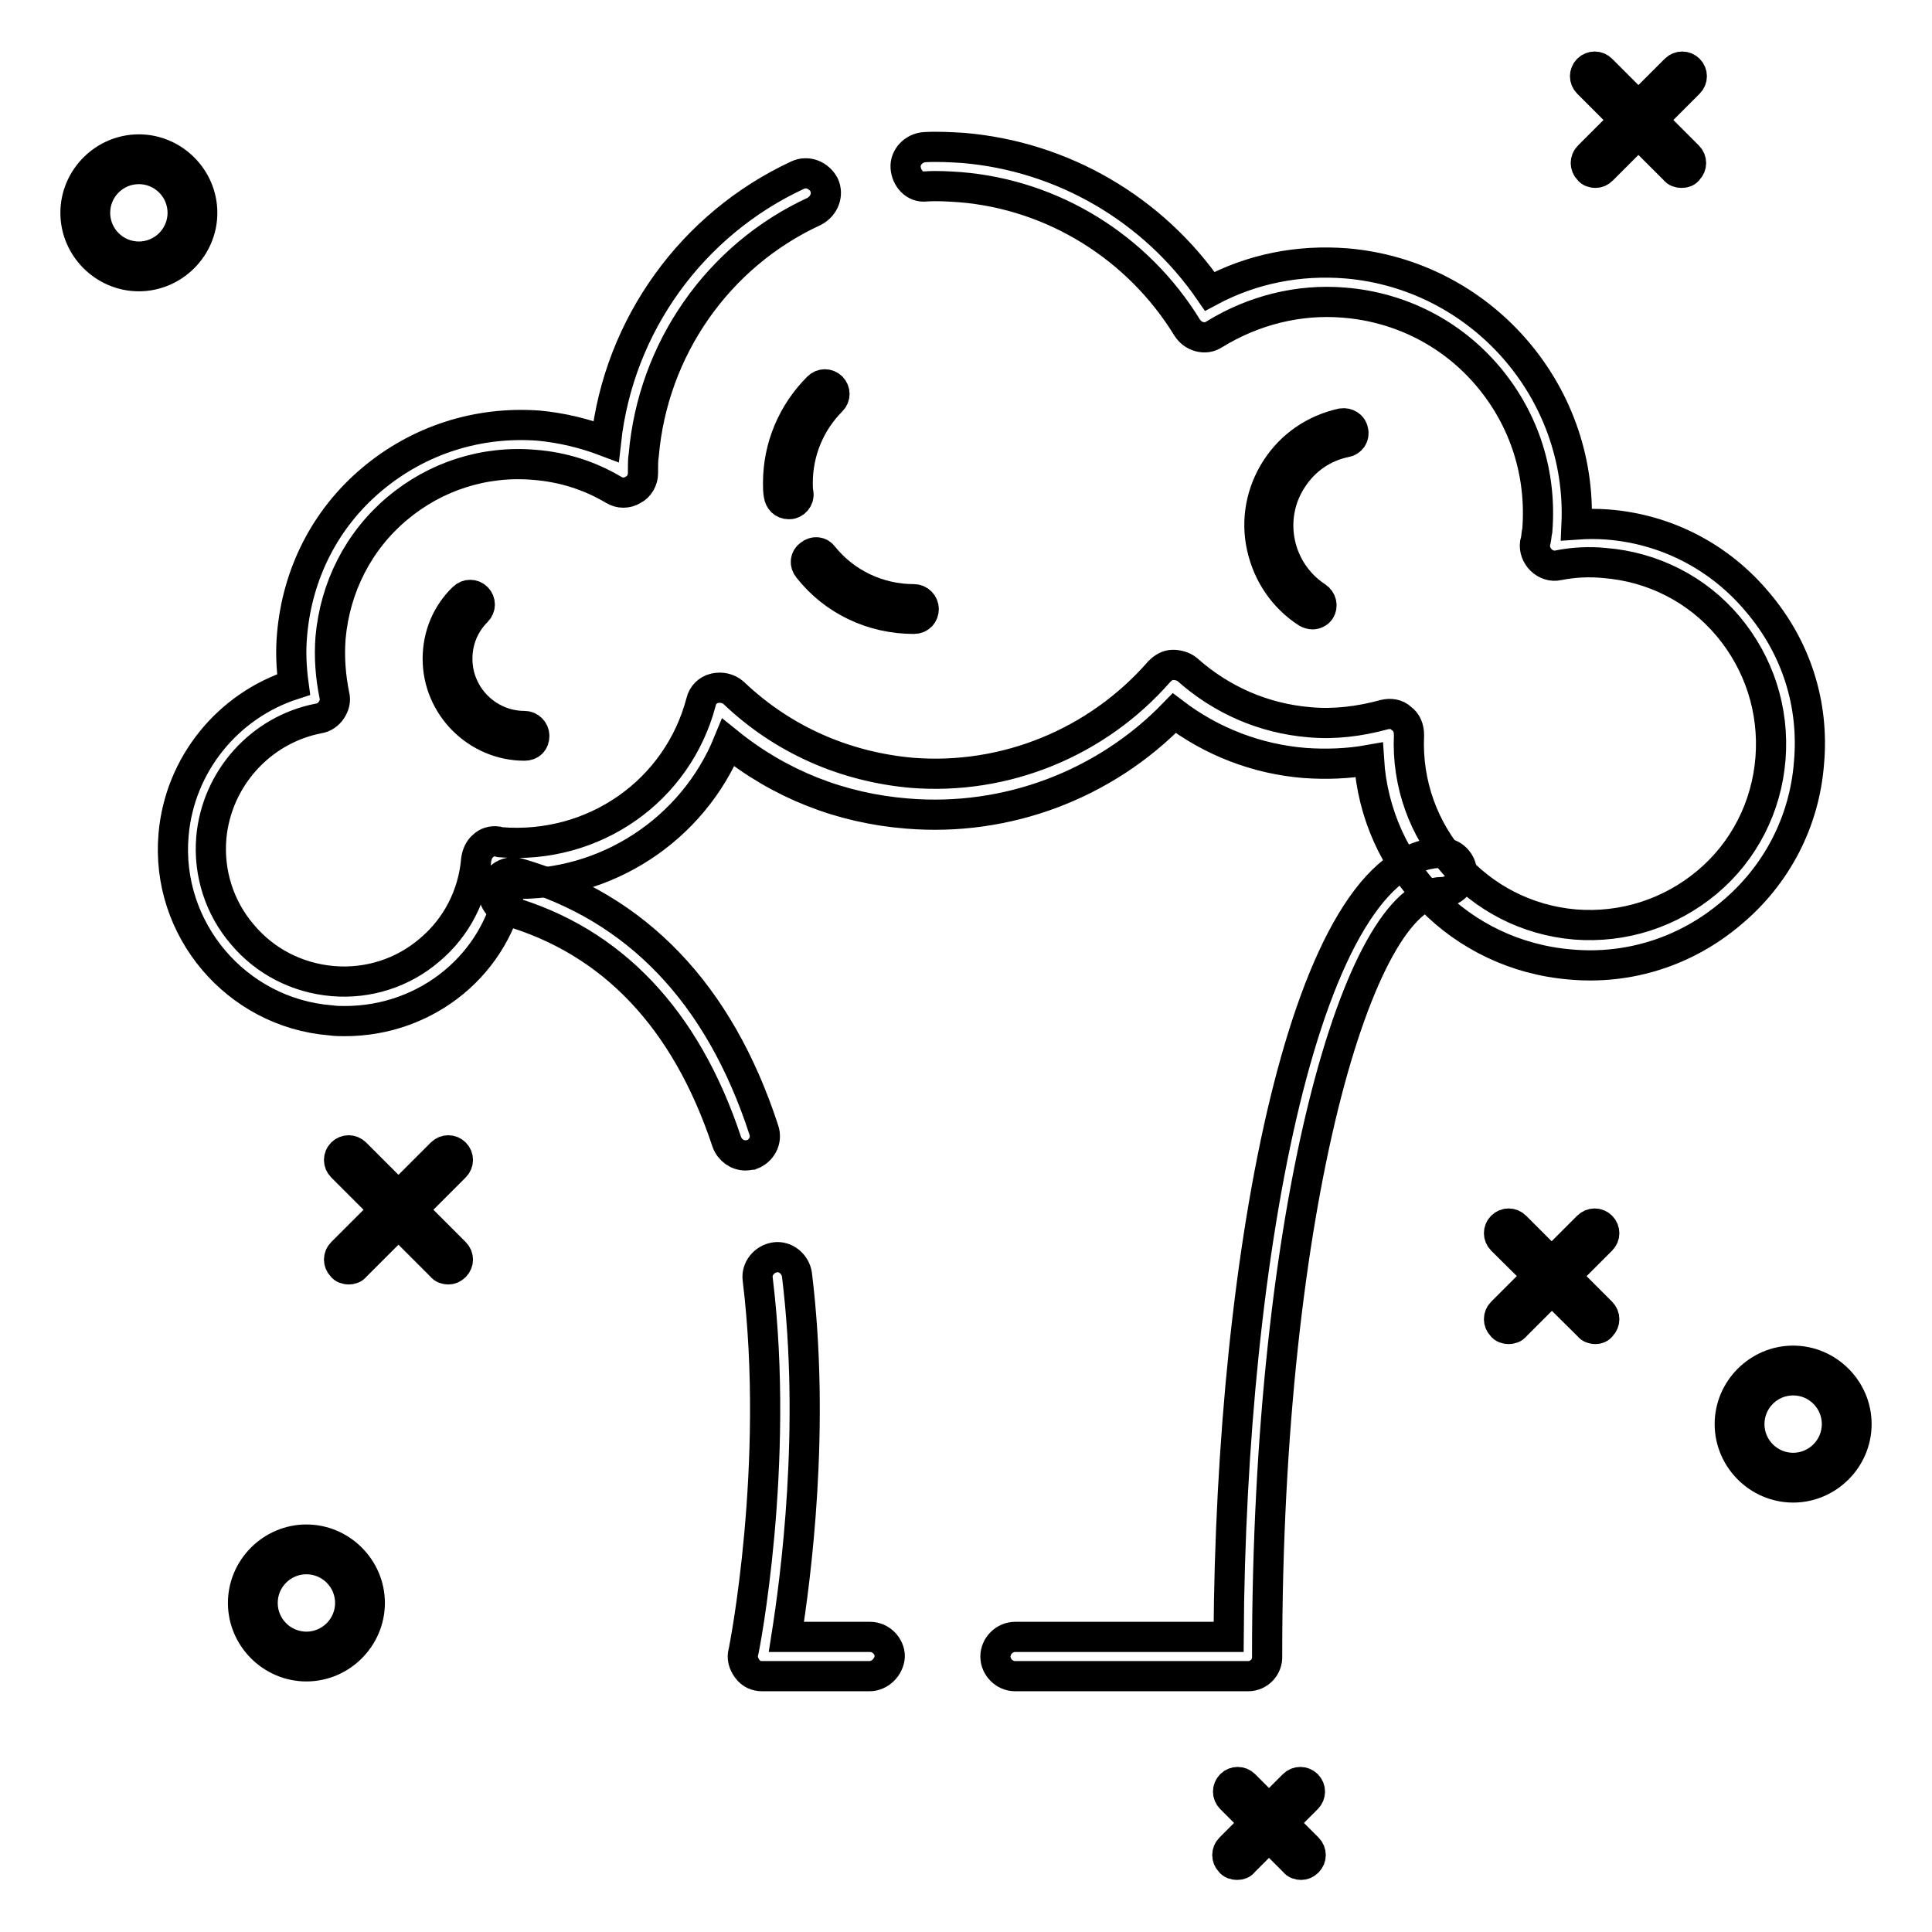
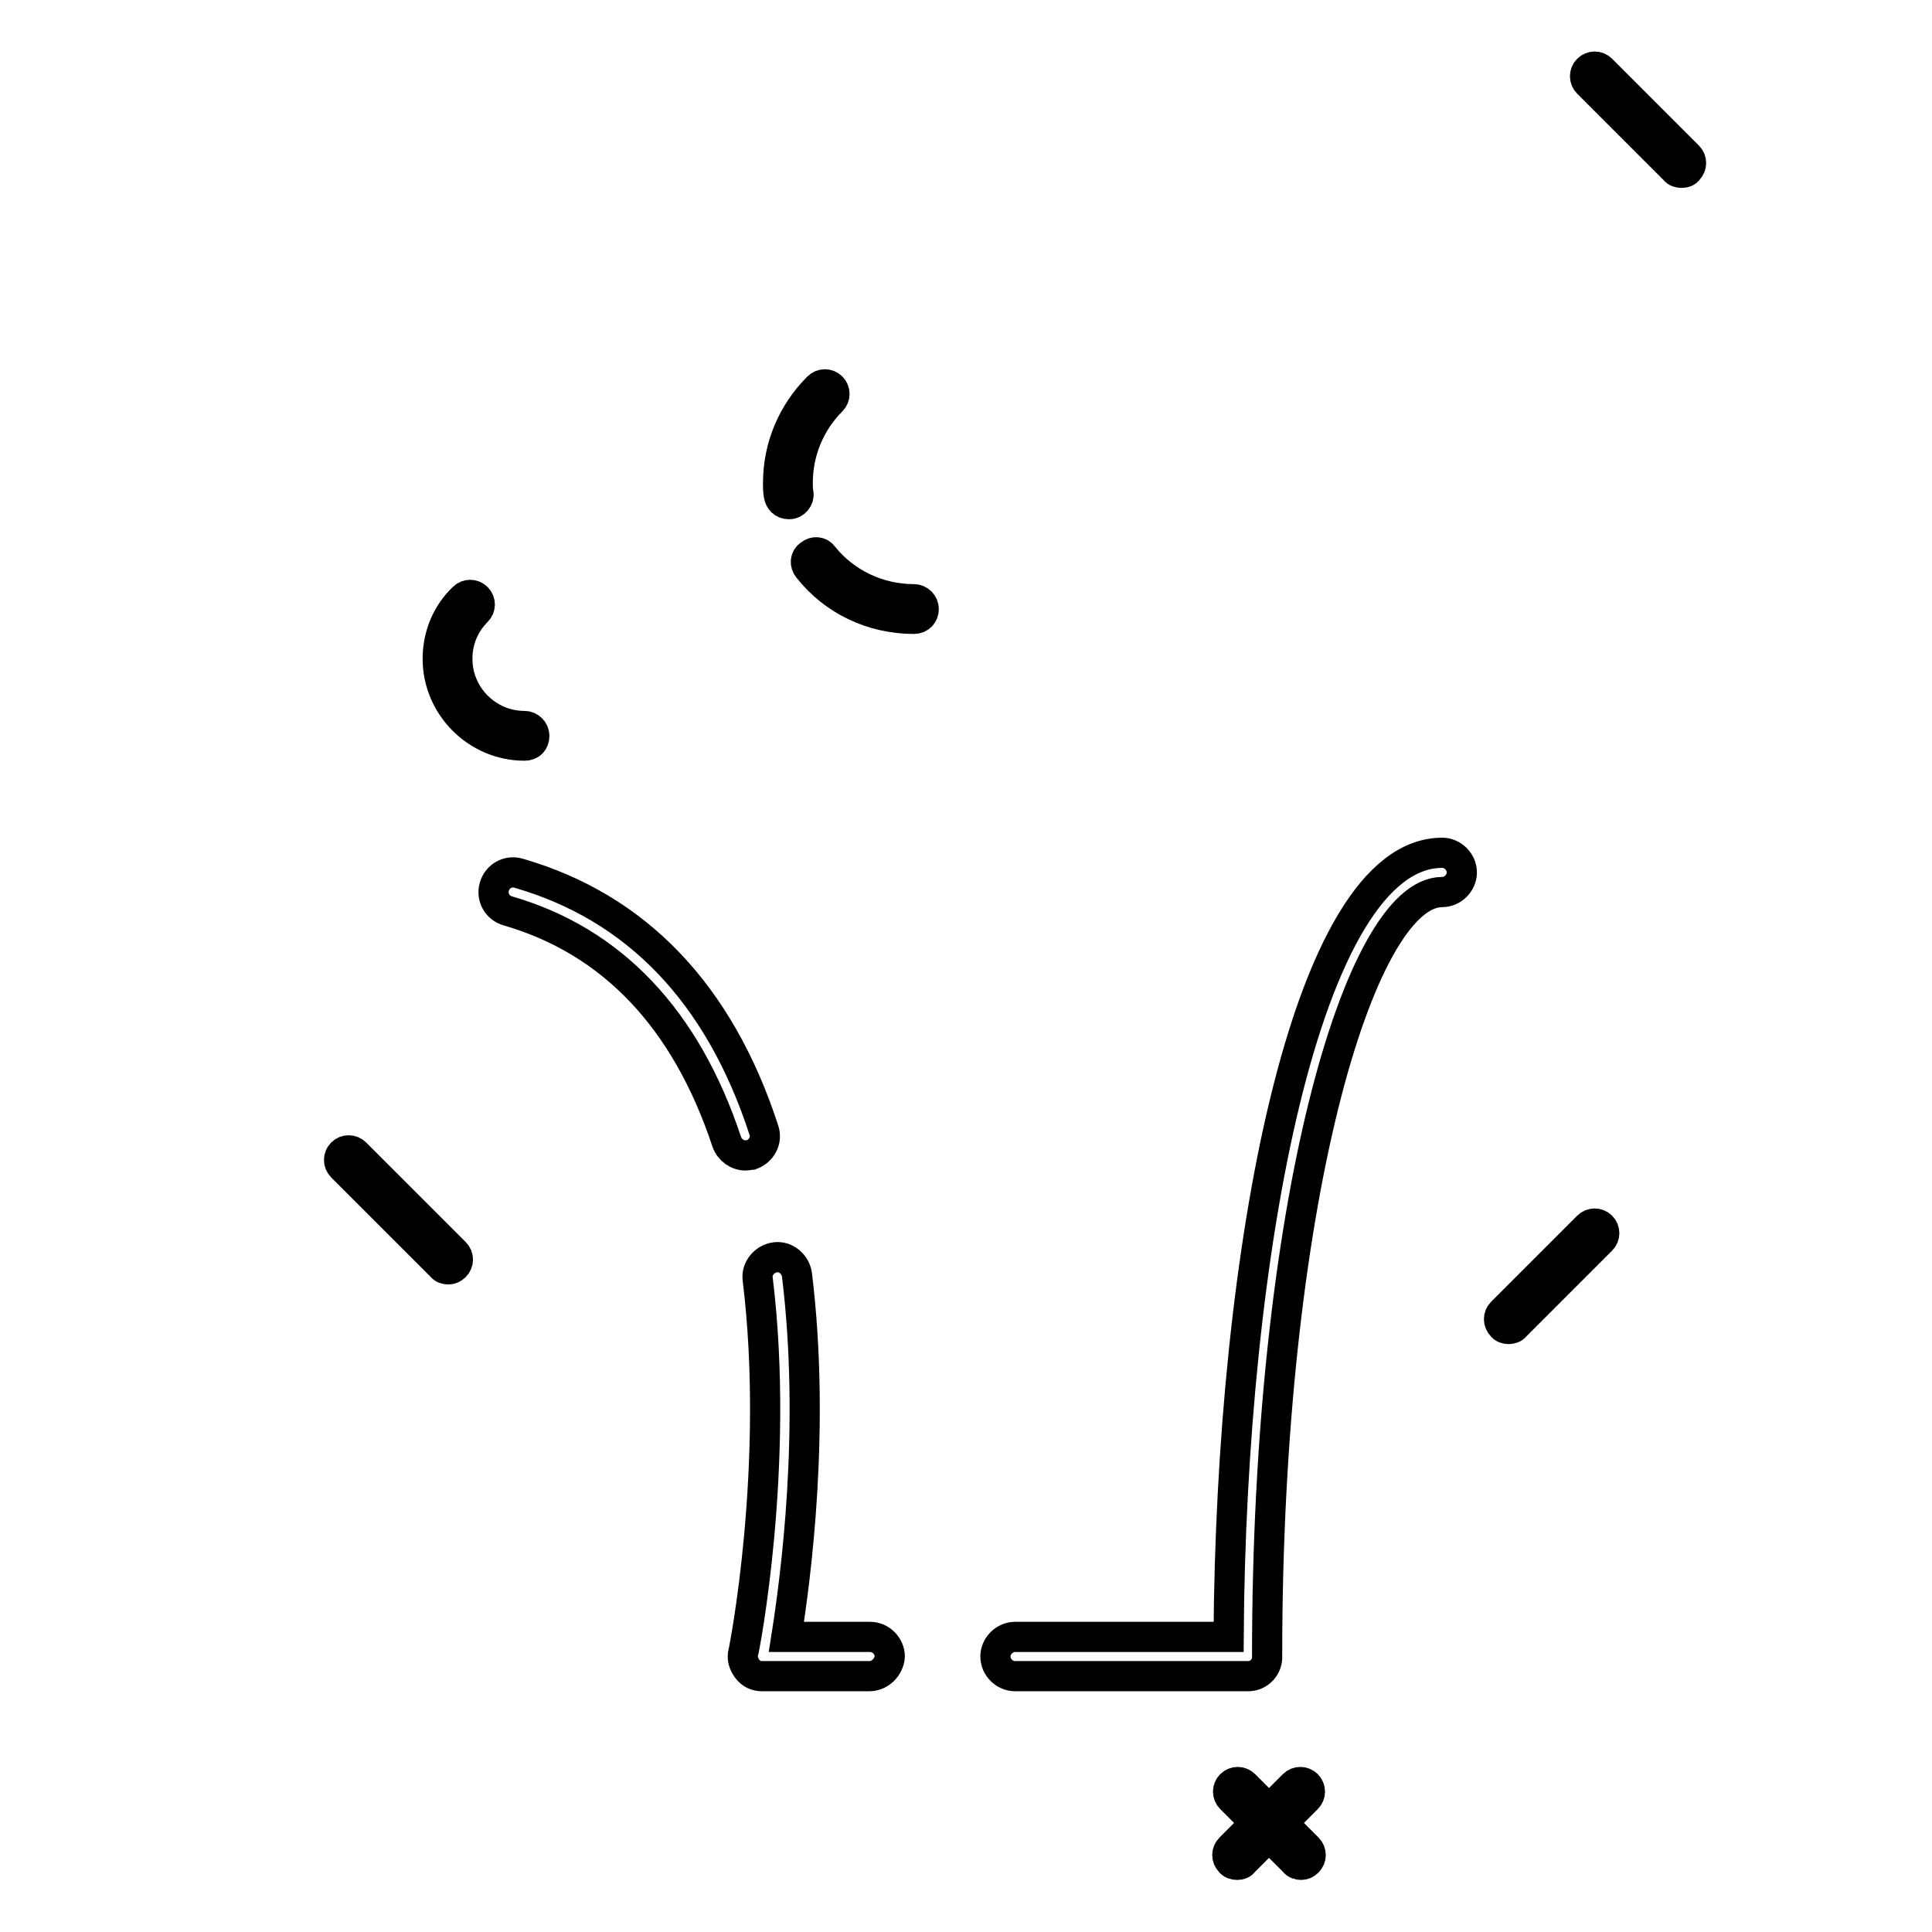
<svg xmlns="http://www.w3.org/2000/svg" version="1.1" x="0px" y="0px" viewBox="0 0 256 256" enable-background="new 0 0 256 256" xml:space="preserve">
  <g>
    <path stroke-width="4" fill-opacity="0" stroke="#000000" d="M59.4,168.2c-0.3,0-0.7-0.1-0.9-0.4l-13.2-13.2c-0.5-0.5-0.5-1.3,0-1.8c0.5-0.5,1.3-0.5,1.8,0L60.3,166 c0.5,0.5,0.5,1.3,0,1.8C60,168.1,59.7,168.2,59.4,168.2z" />
-     <path stroke-width="4" fill-opacity="0" stroke="#000000" d="M46.2,168.2c-0.3,0-0.7-0.1-0.9-0.4c-0.5-0.5-0.5-1.3,0-1.8l13.2-13.2c0.5-0.5,1.3-0.5,1.8,0 c0.5,0.5,0.5,1.3,0,1.8l-13.2,13.2C46.9,168.1,46.5,168.2,46.2,168.2z M211.4,176.1c-0.3,0-0.7-0.1-0.9-0.4L199,164.3 c-0.5-0.5-0.5-1.3,0-1.8c0.5-0.5,1.3-0.5,1.8,0l11.4,11.4c0.5,0.5,0.5,1.3,0,1.8C212,176,211.7,176.1,211.4,176.1z" />
-     <path stroke-width="4" fill-opacity="0" stroke="#000000" d="M199.9,176.1c-0.3,0-0.7-0.1-0.9-0.4c-0.5-0.5-0.5-1.3,0-1.8l11.4-11.4c0.5-0.5,1.3-0.5,1.8,0 c0.5,0.5,0.5,1.3,0,1.8l-11.4,11.4C200.6,176,200.2,176.1,199.9,176.1z M172.4,247.1c-0.3,0-0.7-0.1-0.9-0.4l-8.4-8.4 c-0.5-0.5-0.5-1.3,0-1.8c0.5-0.5,1.3-0.5,1.8,0l8.4,8.4c0.5,0.5,0.5,1.3,0,1.8C173,247,172.7,247.1,172.4,247.1L172.4,247.1z" />
+     <path stroke-width="4" fill-opacity="0" stroke="#000000" d="M199.9,176.1c-0.3,0-0.7-0.1-0.9-0.4c-0.5-0.5-0.5-1.3,0-1.8l11.4-11.4c0.5-0.5,1.3-0.5,1.8,0 c0.5,0.5,0.5,1.3,0,1.8l-11.4,11.4C200.6,176,200.2,176.1,199.9,176.1z M172.4,247.1c-0.3,0-0.7-0.1-0.9-0.4l-8.4-8.4 c-0.5-0.5-0.5-1.3,0-1.8c0.5-0.5,1.3-0.5,1.8,0l8.4,8.4c0.5,0.5,0.5,1.3,0,1.8C173,247,172.7,247.1,172.4,247.1L172.4,247.1" />
    <path stroke-width="4" fill-opacity="0" stroke="#000000" d="M163.9,247.1c-0.3,0-0.7-0.1-0.9-0.4c-0.5-0.5-0.5-1.3,0-1.8l8.4-8.4c0.5-0.5,1.3-0.5,1.8,0 c0.5,0.5,0.5,1.3,0,1.8l-8.4,8.4C164.6,247,164.3,247.1,163.9,247.1z M222.8,22.9c-0.3,0-0.7-0.1-0.9-0.4l-11.5-11.5 c-0.5-0.5-0.5-1.3,0-1.8c0.5-0.5,1.3-0.5,1.8,0l11.5,11.5c0.5,0.5,0.5,1.3,0,1.8C223.5,22.8,223.2,22.9,222.8,22.9z" />
-     <path stroke-width="4" fill-opacity="0" stroke="#000000" d="M211.4,22.9c-0.3,0-0.7-0.1-0.9-0.4c-0.5-0.5-0.5-1.3,0-1.8l11.5-11.5c0.5-0.5,1.3-0.5,1.8,0 c0.5,0.5,0.5,1.3,0,1.8l-11.5,11.5C212,22.8,211.7,22.9,211.4,22.9z M40.6,220.8c-4.6,0-8.4-3.8-8.4-8.4c0-4.6,3.8-8.4,8.4-8.4 c4.6,0,8.4,3.8,8.4,8.4C49,217,45.2,220.8,40.6,220.8z M40.6,206.6c-3.2,0-5.8,2.6-5.8,5.8s2.6,5.8,5.8,5.8c3.2,0,5.8-2.6,5.8-5.8 S43.8,206.6,40.6,206.6z M18.4,36.6c-4.6,0-8.4-3.8-8.4-8.4c0-4.6,3.8-8.4,8.4-8.4c4.6,0,8.4,3.8,8.4,8.4S23,36.6,18.4,36.6z  M18.4,22.4c-3.2,0-5.8,2.6-5.8,5.8c0,3.2,2.6,5.8,5.8,5.8s5.8-2.6,5.8-5.8C24.2,25,21.6,22.4,18.4,22.4z M237.6,197.1 c-4.6,0-8.4-3.8-8.4-8.4c0-4.6,3.8-8.4,8.4-8.4s8.4,3.8,8.4,8.4C246,193.3,242.2,197.1,237.6,197.1z M237.6,182.9 c-3.2,0-5.8,2.6-5.8,5.8s2.6,5.8,5.8,5.8s5.8-2.6,5.8-5.8S240.8,182.9,237.6,182.9z M45.7,135.3c-0.6,0-1.2,0-1.9-0.1 c-12.5-1-21.9-12.1-20.8-24.6c0.8-9.3,7.2-17.1,15.9-19.9c-0.3-2.2-0.4-4.4-0.2-6.6c0.7-8.1,4.4-15.4,10.6-20.6 c6.2-5.2,14-7.7,22.1-7.1c3.1,0.3,6,1,8.9,2.1c1.7-15.4,11.4-28.8,25.4-35.3c1.3-0.6,2.8,0,3.5,1.3c0.6,1.3,0,2.8-1.3,3.5 c-12.8,5.9-21.4,18.3-22.6,32.3c-0.1,0.6-0.1,1.2-0.1,1.8v0.6c0,0.9-0.5,1.8-1.3,2.2c-0.8,0.5-1.8,0.5-2.6,0 c-3.2-1.9-6.7-3-10.4-3.3c-6.7-0.6-13.2,1.5-18.3,5.8c-5.1,4.3-8.2,10.4-8.8,17.1c-0.2,2.6,0,5.1,0.5,7.6c0.2,0.7,0,1.4-0.4,2 c-0.4,0.6-1,1-1.7,1.1c-7.7,1.5-13.5,8-14.2,15.8c-0.4,4.7,1.1,9.3,4.1,12.8c3,3.6,7.3,5.8,12,6.2c4.7,0.4,9.3-1.1,12.8-4.1 c3.6-3,5.8-7.3,6.2-12c0.1-0.7,0.4-1.4,0.9-1.8c0.5-0.5,1.2-0.7,1.9-0.6l0.4,0.1c12.4,1,23.5-6.8,26.6-18.6 c0.2-0.9,0.9-1.6,1.8-1.8c0.9-0.2,1.8,0,2.5,0.6c6.5,6.2,14.7,9.8,23.6,10.6c12.4,1,24.6-4,32.8-13.4c0.5-0.5,1.1-0.9,1.8-0.9 c0.7,0,1.4,0.2,1.9,0.6c4.6,4.1,10.2,6.5,16.2,7c3.3,0.3,6.6-0.1,9.9-1c0.8-0.2,1.7-0.1,2.3,0.5c0.7,0.5,1,1.3,1,2.2 c-0.6,13,9.1,24,22,25.1c6.4,0.5,12.6-1.5,17.5-5.6c4.9-4.1,7.9-10,8.4-16.4c0.5-6.4-1.5-12.6-5.6-17.5c-4.1-4.9-10-7.9-16.4-8.4 c-2-0.2-4.1-0.1-6.1,0.3c-0.8,0.2-1.7-0.1-2.3-0.7c-0.6-0.6-0.9-1.4-0.8-2.2l0.1-0.4c0.1-0.5,0.1-0.9,0.2-1.3 c0.6-7.5-1.7-14.7-6.5-20.4c-4.8-5.7-11.6-9.2-19.1-9.8c-6-0.5-12,1-17.2,4.2c-0.6,0.4-1.3,0.5-2,0.3c-0.7-0.2-1.2-0.6-1.6-1.2 c-6.5-10.6-17.7-17.6-30.1-18.6c-1.5-0.1-3-0.2-4.5-0.1c-1.5,0.2-2.6-1.1-2.7-2.5c-0.1-1.4,1.1-2.6,2.5-2.7c1.7-0.1,3.5,0,5.1,0.1 c13.2,1.1,25.2,8.1,32.7,19c5.6-3,11.8-4.2,18.1-3.7c17.8,1.5,31.3,16.9,30.5,34.6c1.4-0.1,2.8-0.1,4.1,0 c7.8,0.6,14.9,4.3,19.9,10.3c5.1,6,7.5,13.5,6.8,21.3c-0.6,7.8-4.3,14.9-10.3,19.9c-6,5.1-13.6,7.5-21.3,6.8 c-14.6-1.2-25.8-12.8-26.7-27.1c-2.8,0.5-5.7,0.6-8.5,0.4c-6.3-0.5-12.3-2.8-17.3-6.6c-9.2,9.5-22.2,14.4-35.4,13.3 c-8.8-0.7-16.9-3.9-23.7-9.4c-4.7,11.5-16.2,19.1-28.8,18.7C65.9,127.7,56.6,135.3,45.7,135.3L45.7,135.3z" />
    <path stroke-width="4" fill-opacity="0" stroke="#000000" d="M165.4,222.1h-30.9c-1.4,0-2.6-1.2-2.6-2.6c0-1.4,1.2-2.6,2.6-2.6h28.3C163.1,166.1,173,113,191.1,113 c1.4,0,2.6,1.2,2.6,2.6c0,1.4-1.2,2.6-2.6,2.6c-11,0-23.2,41.6-23.2,101.2C168,220.9,166.8,222.1,165.4,222.1L165.4,222.1z  M115.2,222.1H101c-0.8,0-1.5-0.3-2-1s-0.7-1.4-0.5-2.2c0.1-0.2,4.9-24.8,1.9-49.4c-0.2-1.4,0.9-2.7,2.3-2.9 c1.4-0.2,2.7,0.9,2.9,2.3c2.5,20.5-0.2,40.4-1.4,48h11.1c1.4,0,2.6,1.2,2.6,2.6C117.8,220.9,116.6,222.1,115.2,222.1z M98.8,153.1 c-1.1,0-2.1-0.7-2.5-1.8c-5.4-16.3-15.2-26.6-29-30.6c-1.4-0.4-2.2-1.8-1.8-3.2c0.4-1.4,1.8-2.2,3.2-1.8 c15.6,4.5,26.6,15.9,32.5,34c0.5,1.4-0.3,2.8-1.6,3.3C99.4,153,99.1,153.1,98.8,153.1z" />
    <path stroke-width="4" fill-opacity="0" stroke="#000000" d="M104.5,66.8c-0.7,0-1.2-0.5-1.3-1.2c-0.1-0.5-0.1-1-0.1-1.6c0-4.8,1.9-9.3,5.3-12.7c0.5-0.5,1.3-0.5,1.8,0 c0.5,0.5,0.5,1.3,0,1.8c-2.9,2.9-4.5,6.8-4.5,10.9c0,0.5,0,0.9,0.1,1.4c0.1,0.7-0.5,1.4-1.2,1.4H104.5z" />
    <path stroke-width="4" fill-opacity="0" stroke="#000000" d="M121.1,82c-5.5,0-10.6-2.4-14-6.7c-0.5-0.6-0.4-1.4,0.2-1.8c0.6-0.5,1.4-0.4,1.8,0.2 c2.9,3.6,7.3,5.7,12,5.7c0.7,0,1.3,0.6,1.3,1.3C122.4,81.4,121.9,82,121.1,82z" />
    <path stroke-width="4" fill-opacity="0" stroke="#000000" d="M69.5,98.8c-6.3,0-11.5-5.2-11.5-11.5c0-3.1,1.2-6,3.4-8.1c0.5-0.5,1.3-0.5,1.8,0s0.5,1.3,0,1.8 c-1.7,1.7-2.6,3.9-2.6,6.3c0,4.9,4,8.9,8.9,8.9c0.7,0,1.3,0.6,1.3,1.3C70.8,98.3,70.3,98.8,69.5,98.8L69.5,98.8z" />
-     <path stroke-width="4" fill-opacity="0" stroke="#000000" d="M173.9,81.4c-0.2,0-0.5-0.1-0.7-0.2c-3.1-2-5.2-5.1-6-8.7c-0.8-3.6-0.1-7.3,1.9-10.4c2-3.1,5.1-5.2,8.7-6 c0.7-0.1,1.4,0.3,1.5,1c0.2,0.7-0.3,1.4-1,1.5c-3,0.6-5.5,2.4-7.1,4.9c-3.4,5.2-1.9,12.2,3.3,15.6c0.6,0.4,0.8,1.2,0.4,1.8 C174.7,81.2,174.3,81.4,173.9,81.4L173.9,81.4z" />
  </g>
</svg>